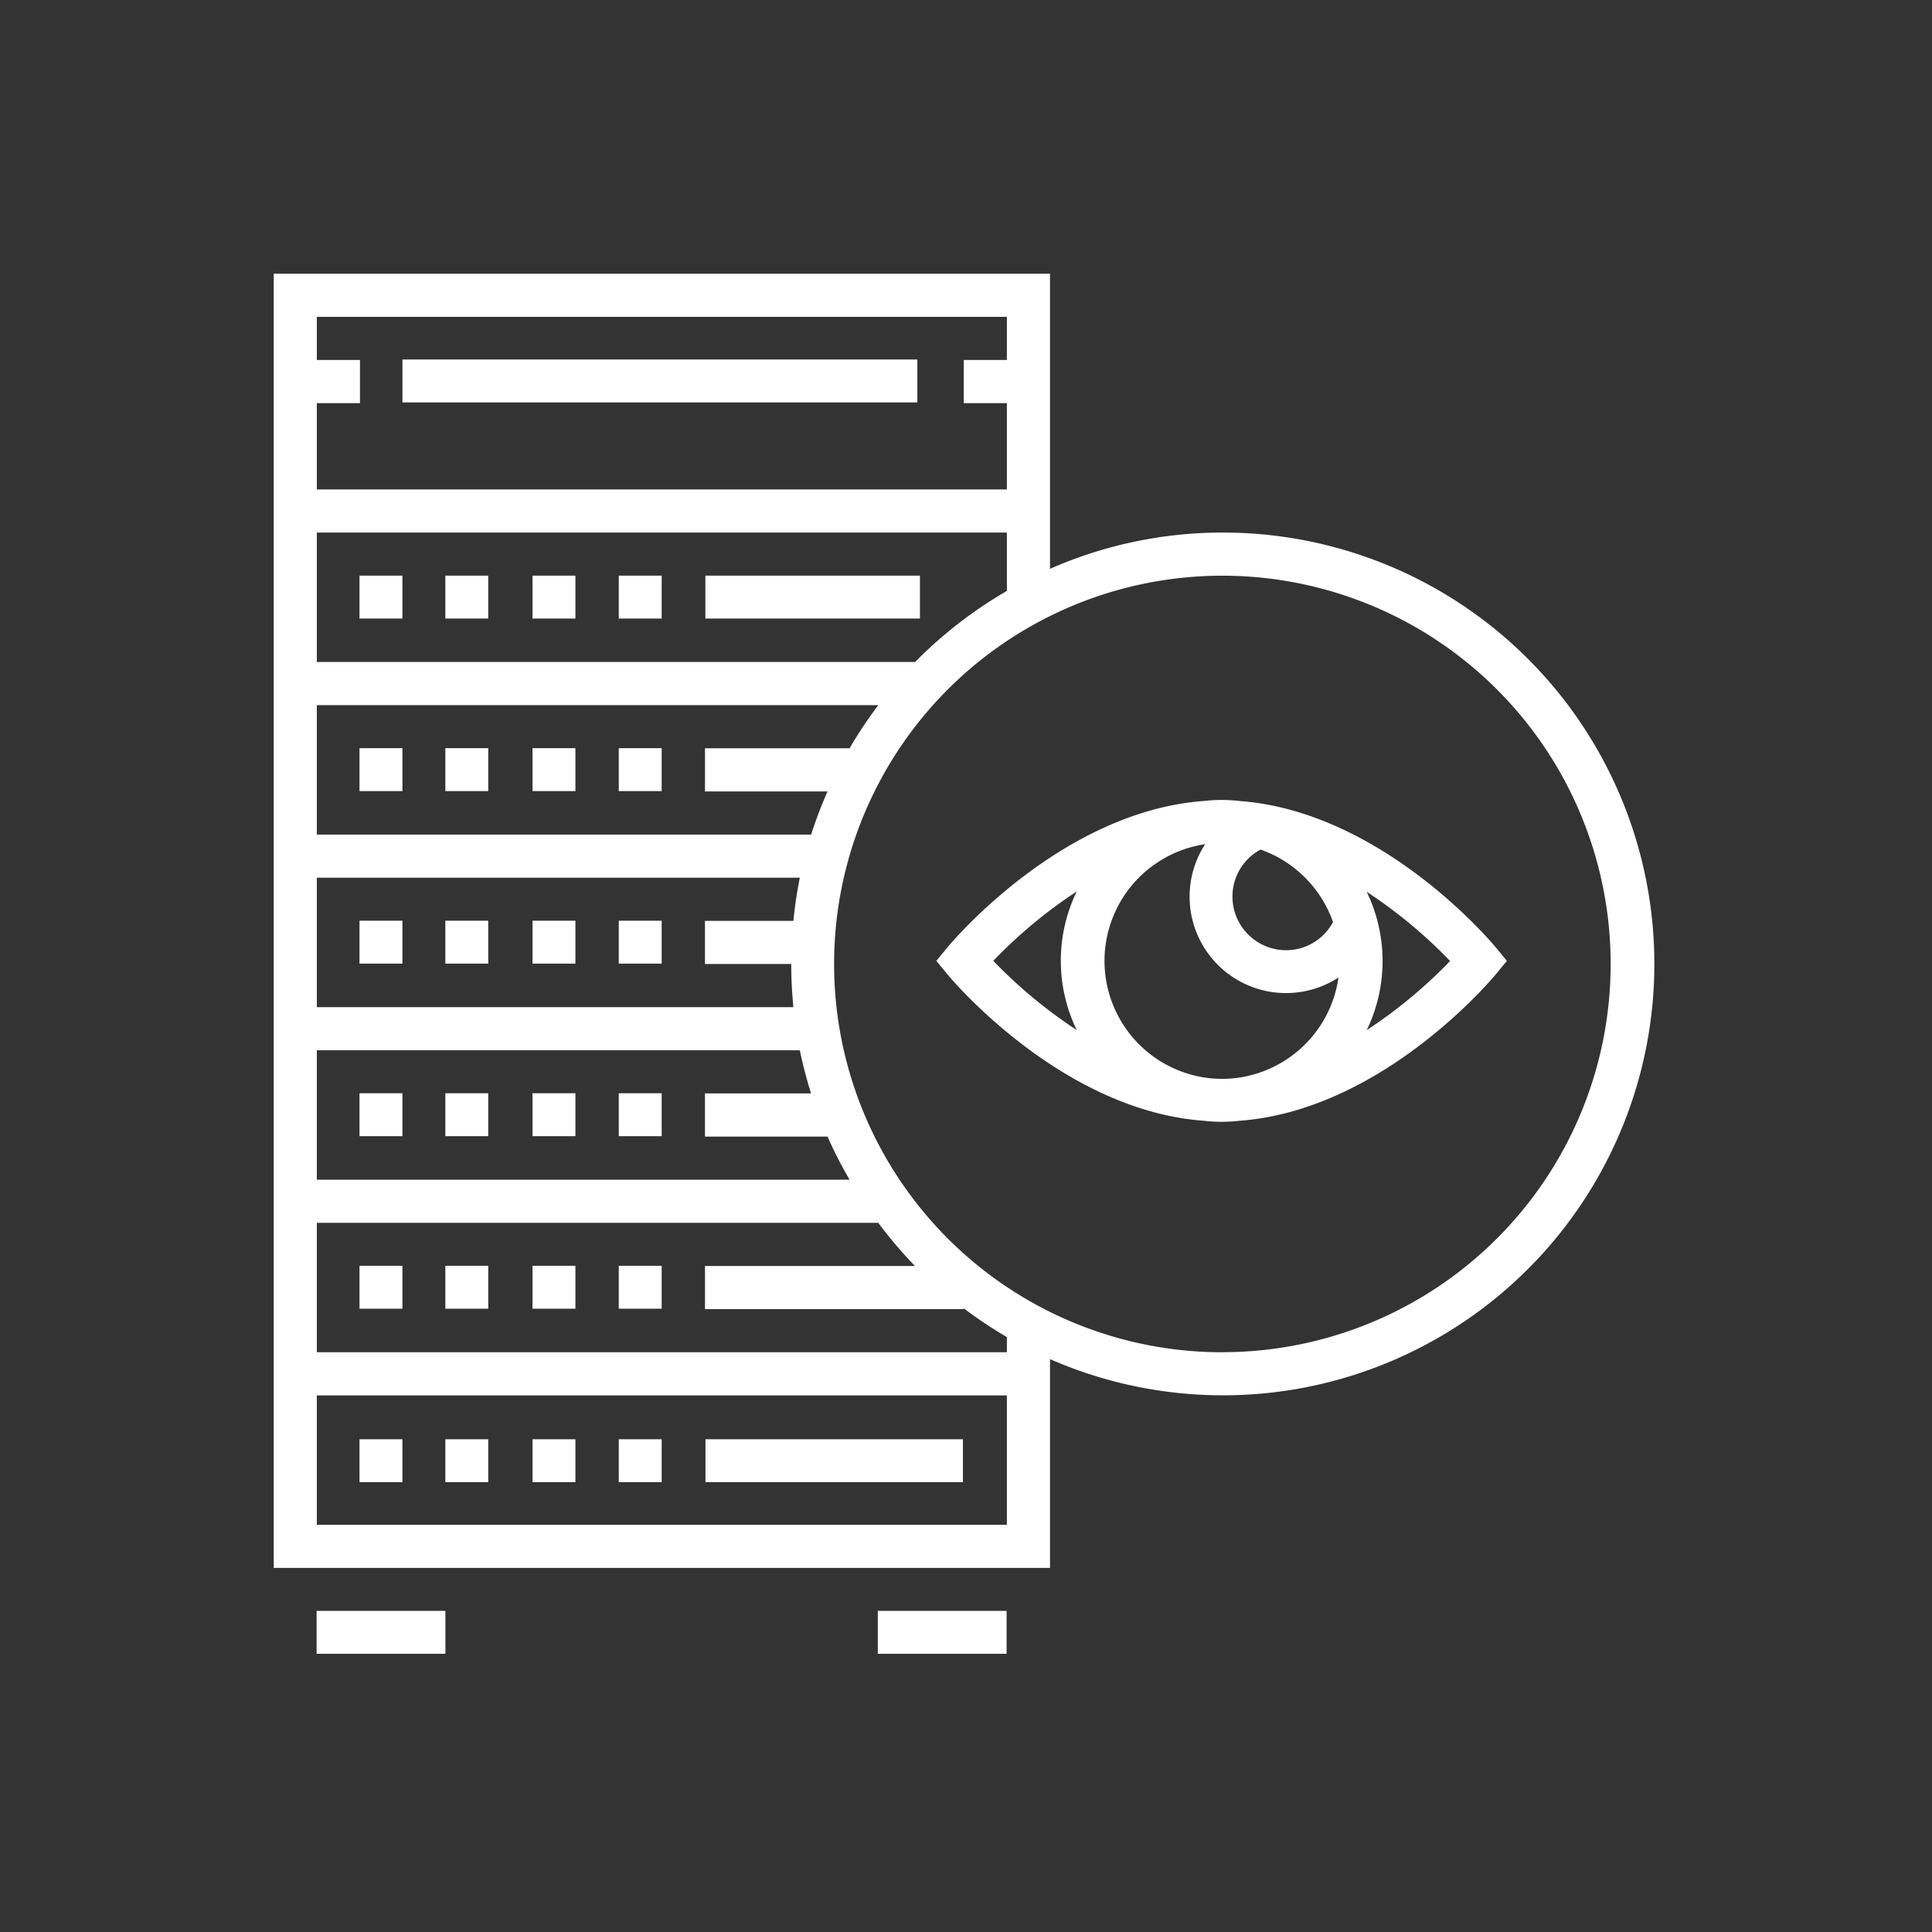
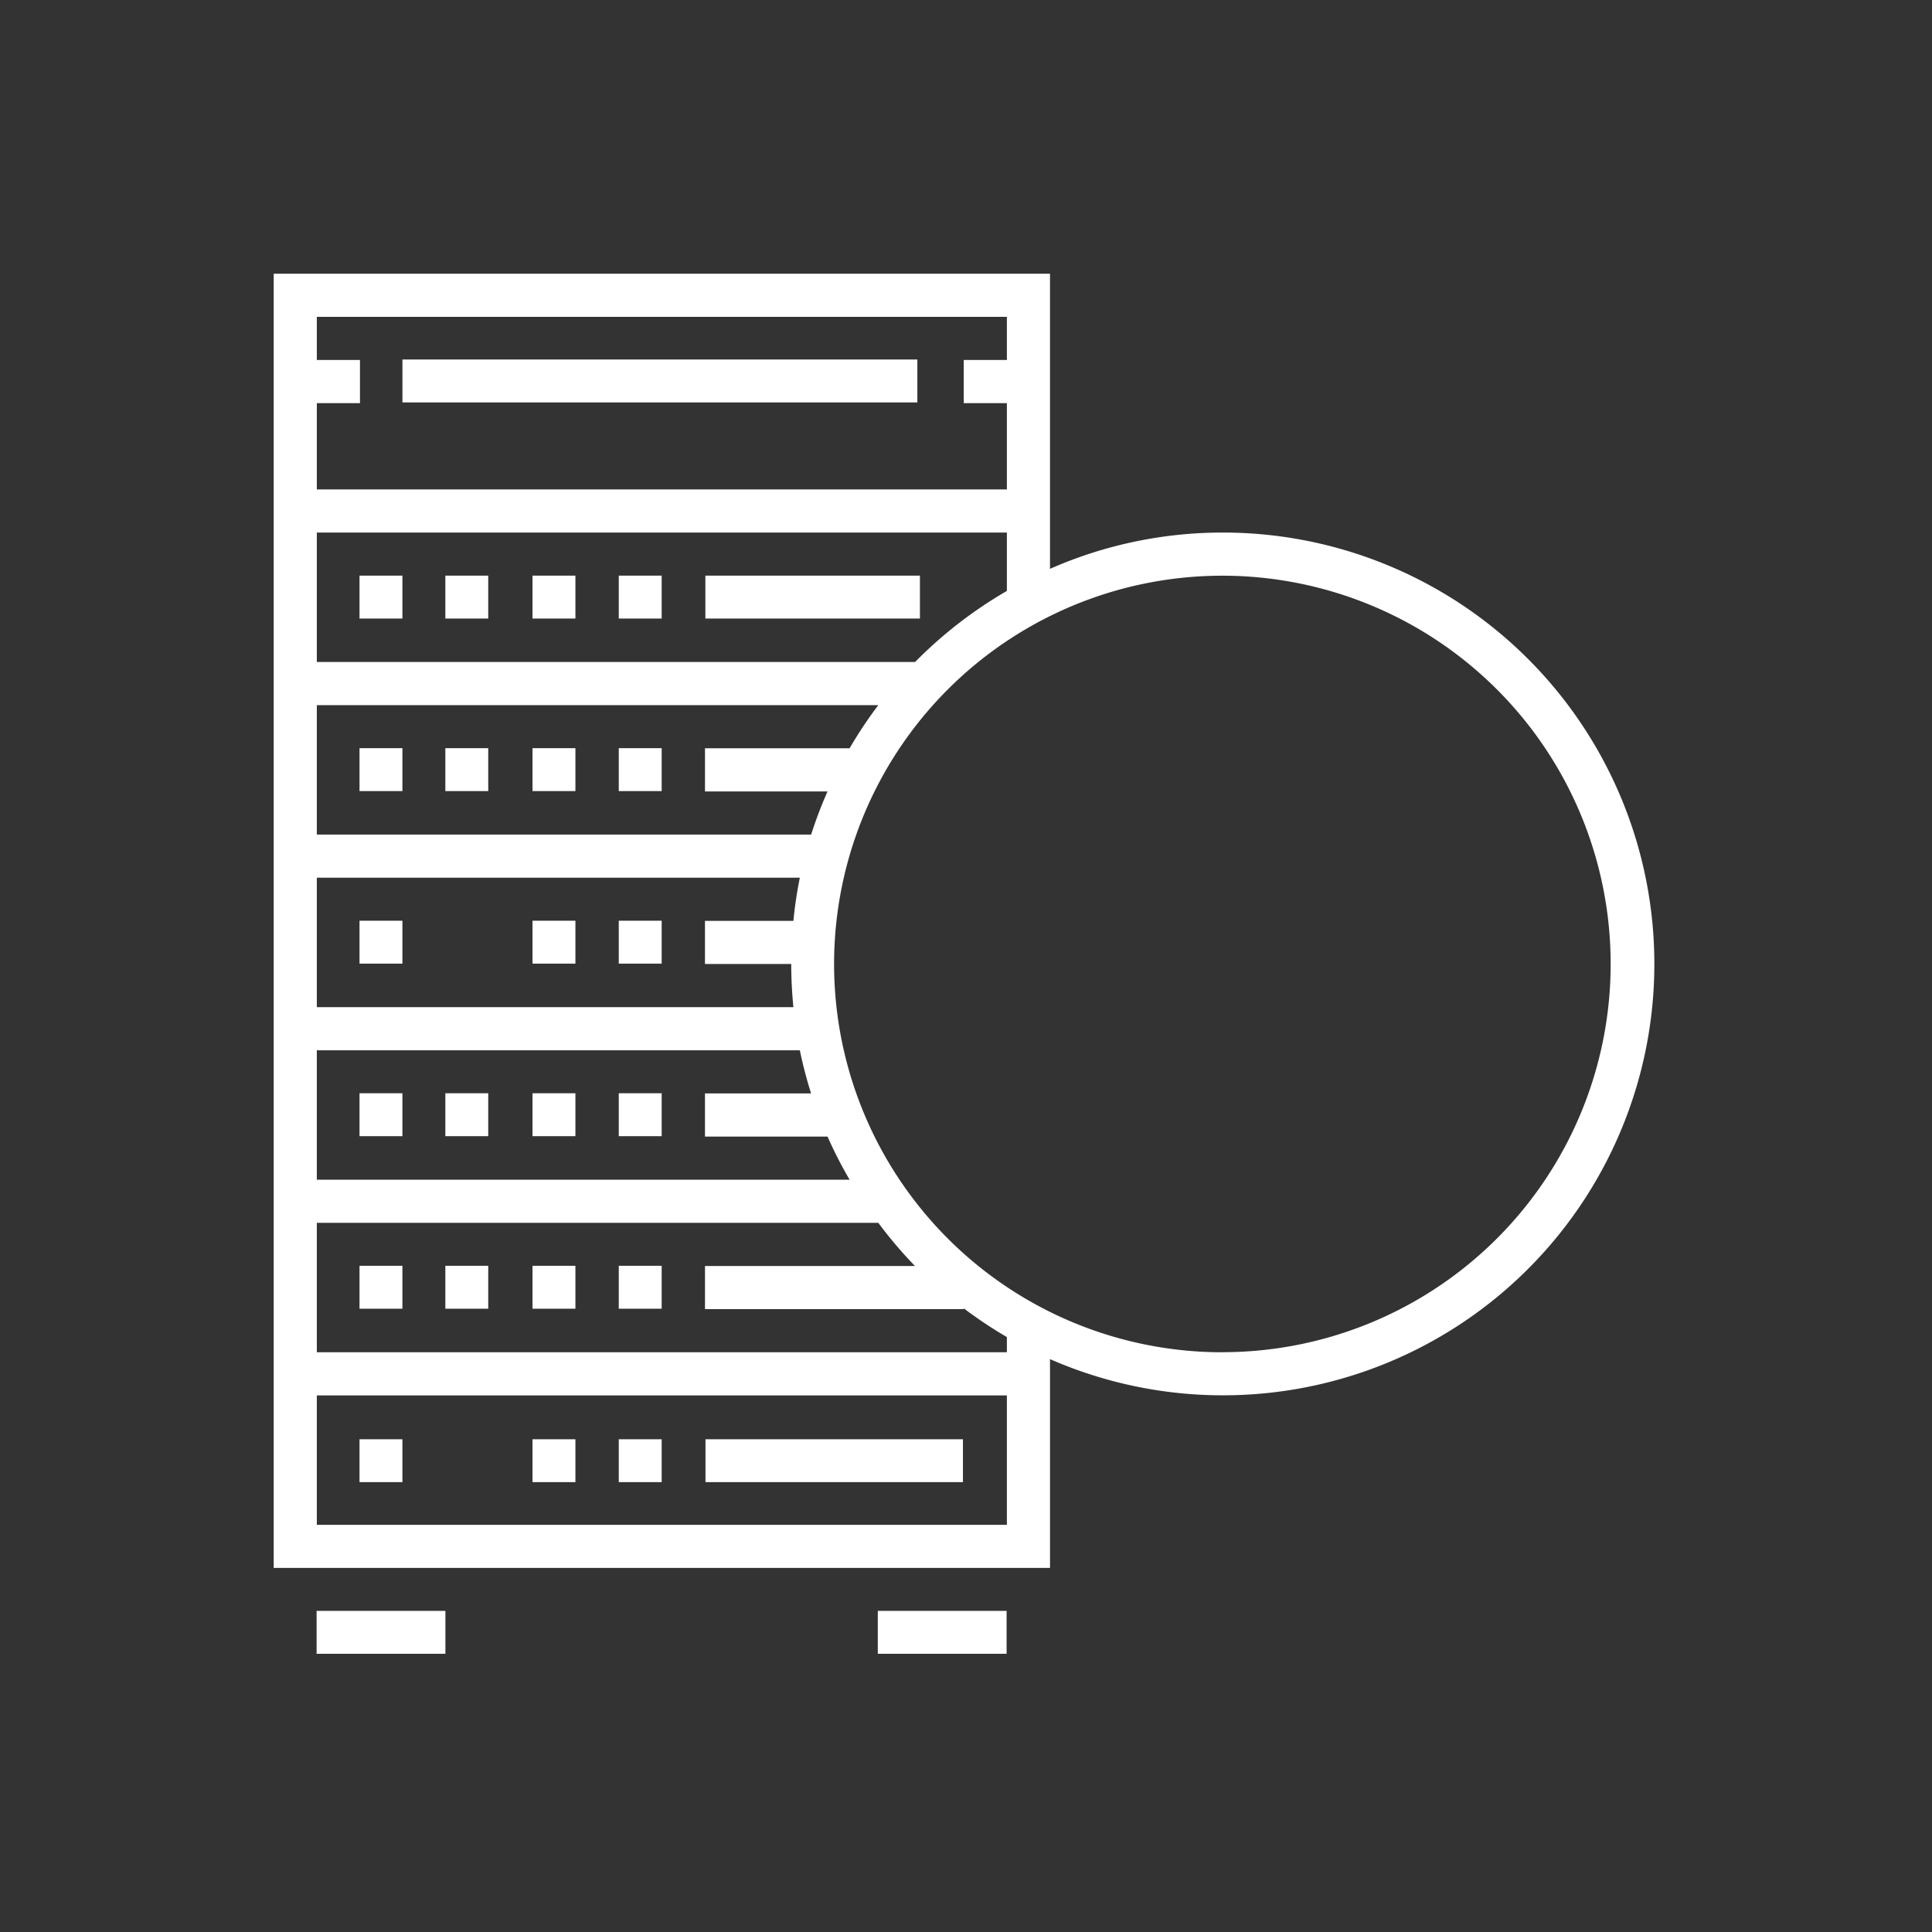
<svg xmlns="http://www.w3.org/2000/svg" width="120" height="120">
  <rect width="100%" height="100%" fill="#333333" stroke="none" />
  <defs>
    <clipPath id="a">
      <rect data-name="Rectangle 122" width="120" height="120" rx="3" transform="translate(379 41)" fill="#fff" />
    </clipPath>
  </defs>
  <g transform="translate(-379 -41)" clip-path="url(#a)">
    <g fill="#fff">
-       <path data-name="Path 1" d="M406.661 130.394h2.665v2.665h-2.665zm0 0" />
      <path data-name="Path 2" d="M412.075 130.394h2.665v2.665h-2.665zm0 0" />
      <path data-name="Path 3" d="M417.433 130.394h2.665v2.665h-2.665zm0 0" />
      <path data-name="Path 4" d="M401.33 130.394h2.665v2.665h-2.665zm0 0" />
      <path data-name="Path 5" d="M406.661 119.621h2.665v2.665h-2.665zm0 0" />
      <path data-name="Path 6" d="M412.075 119.621h2.665v2.665h-2.665zm0 0" />
      <path data-name="Path 7" d="M417.433 119.621h2.665v2.665h-2.665zm0 0" />
-       <path data-name="Path 8" d="M401.33 119.621h2.665v2.665h-2.665zm0 0" />
+       <path data-name="Path 8" d="M401.33 119.621h2.665v2.665h-2.665m0 0" />
      <path data-name="Path 9" d="M406.661 108.904h2.665v2.665h-2.665zm0 0" />
      <path data-name="Path 10" d="M401.33 108.904h2.665v2.665h-2.665zm0 0" />
      <path data-name="Path 11" d="M412.075 108.904h2.665v2.665h-2.665zm0 0" />
      <path data-name="Path 12" d="M417.433 108.904h2.665v2.665h-2.665zm0 0" />
-       <path data-name="Path 13" d="M406.661 98.188h2.665v2.665h-2.665zm0 0" />
      <path data-name="Path 14" d="M401.33 98.188h2.665v2.665h-2.665zm0 0" />
      <path data-name="Path 15" d="M412.075 98.188h2.665v2.665h-2.665zm0 0" />
      <path data-name="Path 16" d="M417.433 98.188h2.665v2.665h-2.665zm0 0" />
      <path data-name="Path 17" d="M406.661 76.754h2.665v2.665h-2.665zm0 0" />
      <path data-name="Path 18" d="M401.33 76.754h2.665v2.665h-2.665zm0 0" />
      <path data-name="Path 19" d="M412.075 76.754h2.665v2.665h-2.665zm0 0" />
      <path data-name="Path 20" d="M417.433 76.754h2.665v2.665h-2.665zm0 0" />
      <path data-name="Path 21" d="M406.661 87.471h2.665v2.665h-2.665zm0 0" />
      <path data-name="Path 22" d="M401.33 87.471h2.665v2.665h-2.665zm0 0" />
      <path data-name="Path 23" d="M412.075 87.471h2.665v2.665h-2.665zm0 0" />
      <path data-name="Path 24" d="M417.433 87.471h2.665v2.665h-2.665zm0 0" />
      <path data-name="Path 25" d="M398.665 141.055h8v2.665h-8zm0 0" />
      <path data-name="Path 26" d="M433.522 141.055h8v2.665h-8zm0 0" />
      <path data-name="Path 27" d="M422.819 130.394h15.991v2.665h-15.991zm0 0" />
      <path data-name="Path 28" d="M422.812 76.754h13.326v2.665h-13.326zm0 0" />
      <path data-name="Path 29" d="M403.996 63.33h31.983v2.665h-31.983zm0 0" />
      <path data-name="Path 30" d="M454.933 74.078a26.584 26.584 0 00-10.715 2.253V58H396v80.387h48.218v-12.969a26.794 26.794 0 1010.715-51.34zm-56.254-8.039h2.679V63.36h-2.679v-2.68h42.86v2.68h-2.679v2.68h2.679v5.359h-42.86zm0 8.039h42.86v3.626a26.967 26.967 0 00-5.7 4.413h-37.16zm0 10.719h34.875a26.884 26.884 0 00-1.784 2.68h-8.982v2.68h7.612a26.428 26.428 0 00-1.018 2.68h-30.703zm0 10.719h30a26.636 26.636 0 00-.4 2.68h-5.492v2.68h5.358c0 .9.048 1.8.134 2.68h-29.6zm0 10.719h30a26.637 26.637 0 00.7 2.68h-6.592v2.68h7.613a26.567 26.567 0 001.371 2.68h-33.092zm42.86 29.476h-42.86v-8.04h42.86zm0-10.719h-42.86v-8.039h34.875a26.943 26.943 0 002.277 2.68h-13.043v2.68h16.072v-.051a26.951 26.951 0 002.679 1.785zm13.394 0a24.117 24.117 0 1124.108-24.117 24.113 24.113 0 01-24.108 24.112zm0 0" />
-       <path data-name="Path 31" d="M471.896 99.832c-.3-.359-7.106-8.446-15.932-9.083a9.642 9.642 0 00-2.175 0c-8.826.637-15.634 8.725-15.932 9.083l-.7.85.7.849c.3.359 7.106 8.446 15.932 9.084a9.642 9.642 0 002.175 0c8.826-.638 15.634-8.726 15.932-9.084l.7-.849zm-14.6-6.063a7.356 7.356 0 014.5 4.5 3.3 3.3 0 01-2.914 1.75 3.331 3.331 0 01-3.332-3.332 3.3 3.3 0 011.742-2.916zm-11.419 11.21a30.194 30.194 0 01-5.182-4.3 30.008 30.008 0 015.182-4.307 9.873 9.873 0 000 8.607zm9.01 3.033a7.329 7.329 0 01-1.034-14.578 5.988 5.988 0 008.282 8.283 7.328 7.328 0 01-7.253 6.295zm9-3.022a9.86 9.86 0 000-8.6 30.146 30.146 0 015.181 4.3 30.022 30.022 0 01-5.191 4.301zm0 0" />
    </g>
  </g>
</svg>